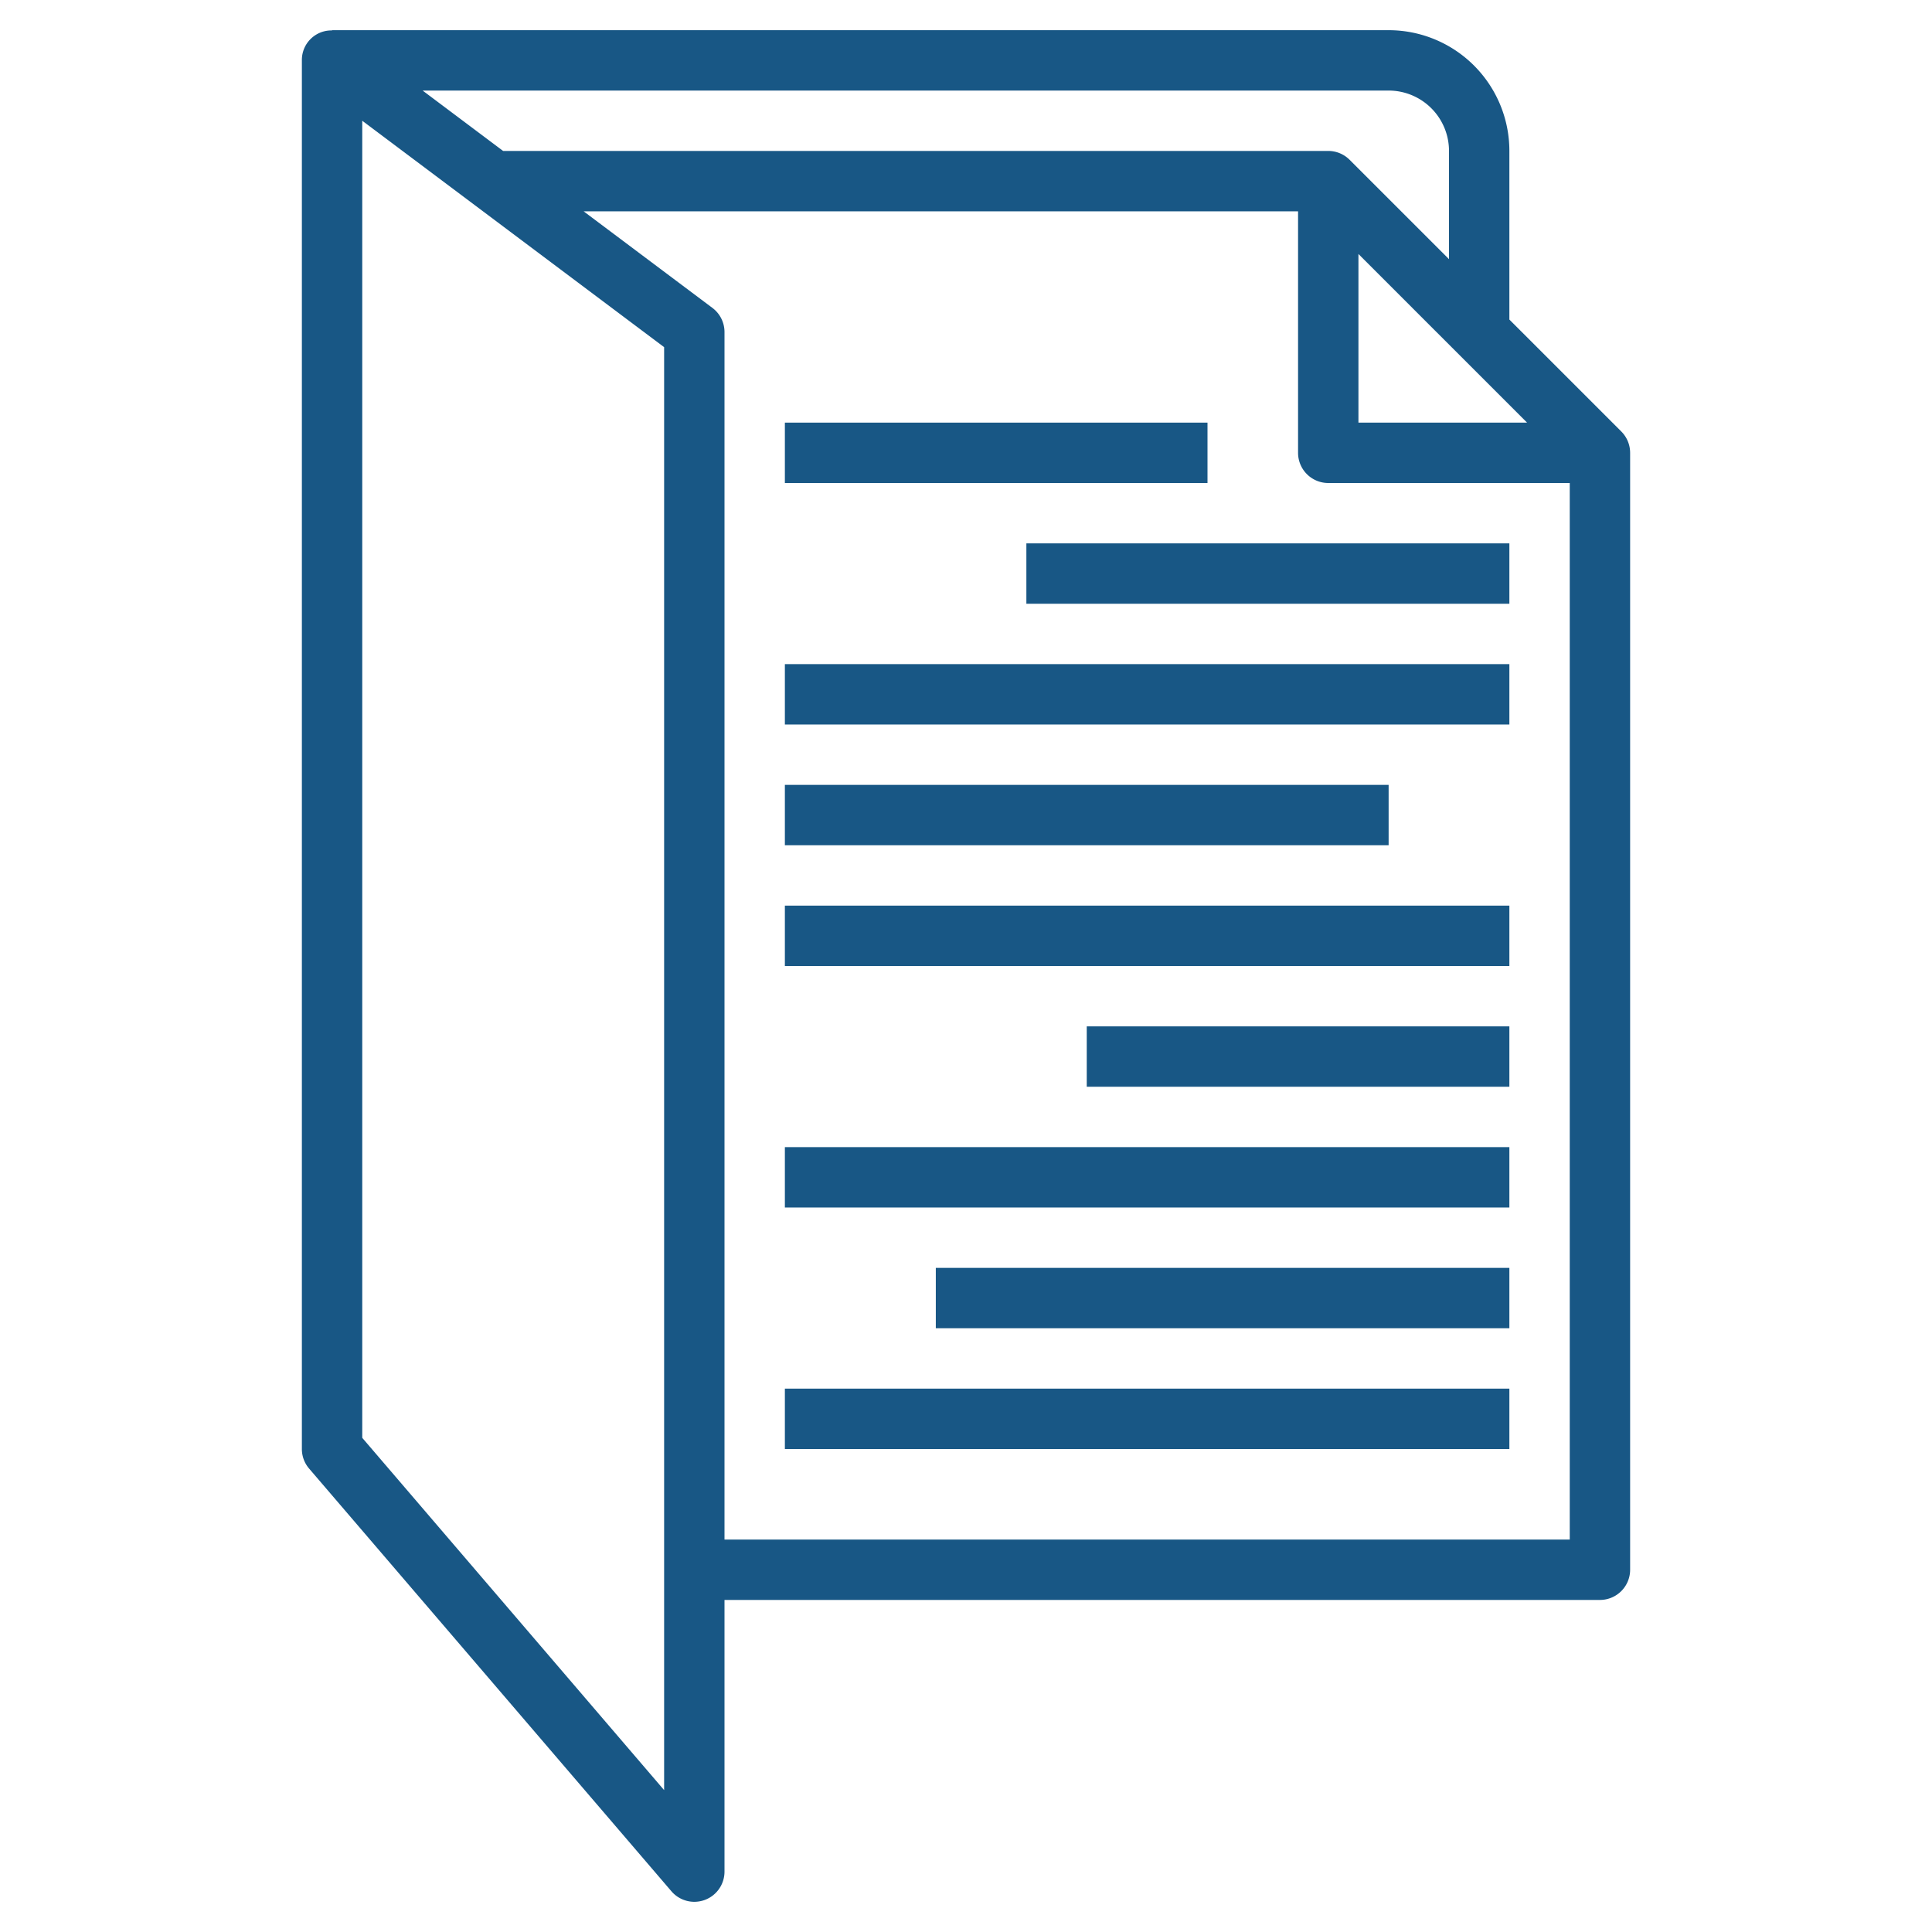
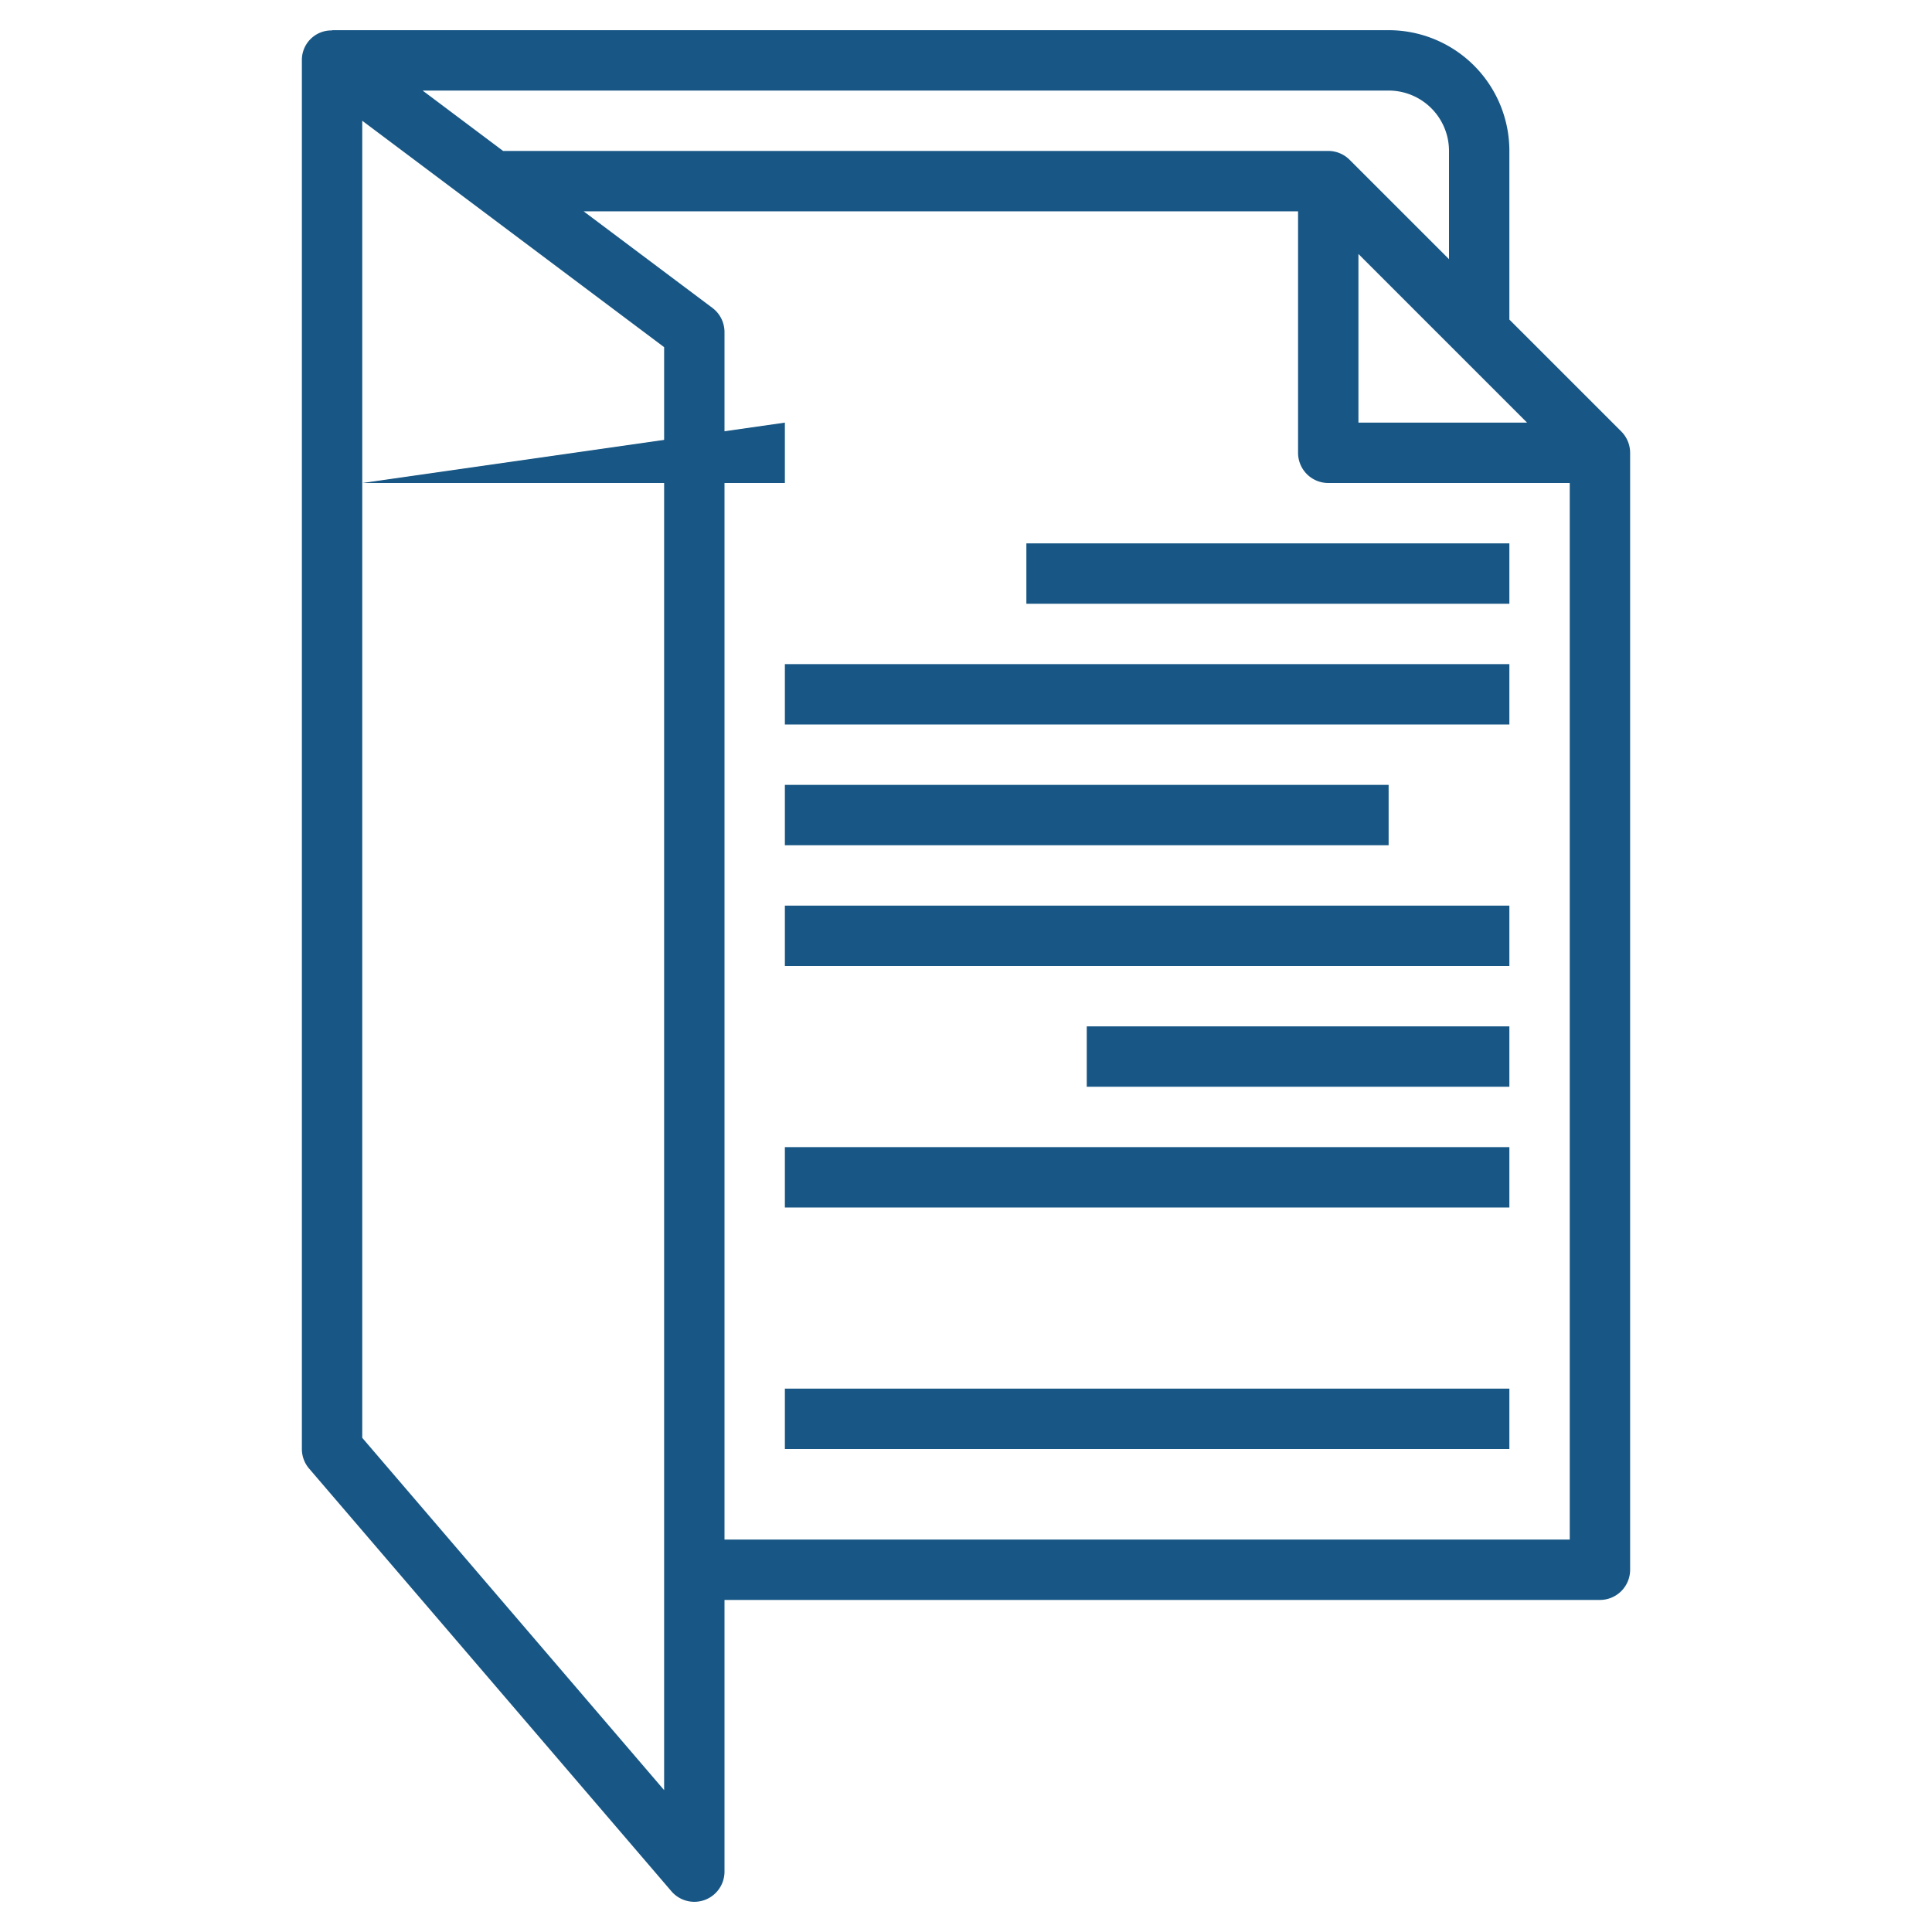
<svg xmlns="http://www.w3.org/2000/svg" version="1.1" width="512" height="512" x="0" y="0" viewBox="0 0 64 64" style="enable-background:new 0 0 512 512" xml:space="preserve" class="">
  <g>
    <path d="m50 10.586v-5.586a4 4 0 0 0 -4-4h-35v.008a.978.978 0 0 0 -1 .992v46a.994.994 0 0 0 .241.65l12 14a1 1 0 0 0 .759.35 1.025 1.025 0 0 0 .347-.062 1 1 0 0 0 .653-.938v-9h29a1 1 0 0 0 1-1v-37a1 1 0 0 0 -.293-.707zm-5-2.172 5.586 5.586h-5.586zm3-3.414v3.585l-3.293-3.292a1 1 0 0 0 -.707-.293h-27.334l-2.666-2h32a2 2 0 0 1 2 2zm-26 54.3-10-11.67v-43.63l10 7.5zm2-8.3v-40a1 1 0 0 0 -.4-.8l-4.267-3.2h23.667v8a1 1 0 0 0 1 1h8v35z" fill="#185785" data-original="#000000" />
    <path d="m34 18h16v2h-16z" fill="#185785" data-original="#000000" />
    <path d="m26 22h24v2h-24z" fill="#185785" data-original="#000000" />
    <path d="m26 26h20v2h-20z" fill="#185785" data-original="#000000" />
    <path d="m26 30h24v2h-24z" fill="#185785" data-original="#000000" />
    <path d="m36 34h14v2h-14z" fill="#185785" data-original="#000000" />
    <path d="m26 38h24v2h-24z" fill="#185785" data-original="#000000" />
-     <path d="m31 42h19v2h-19z" fill="#185785" data-original="#000000" />
    <path d="m26 46h24v2h-24z" fill="#185785" data-original="#000000" />
-     <path d="m26 14h14v2h-14z" fill="#185785" data-original="#000000" />
+     <path d="m26 14v2h-14z" fill="#185785" data-original="#000000" />
  </g>
</svg>